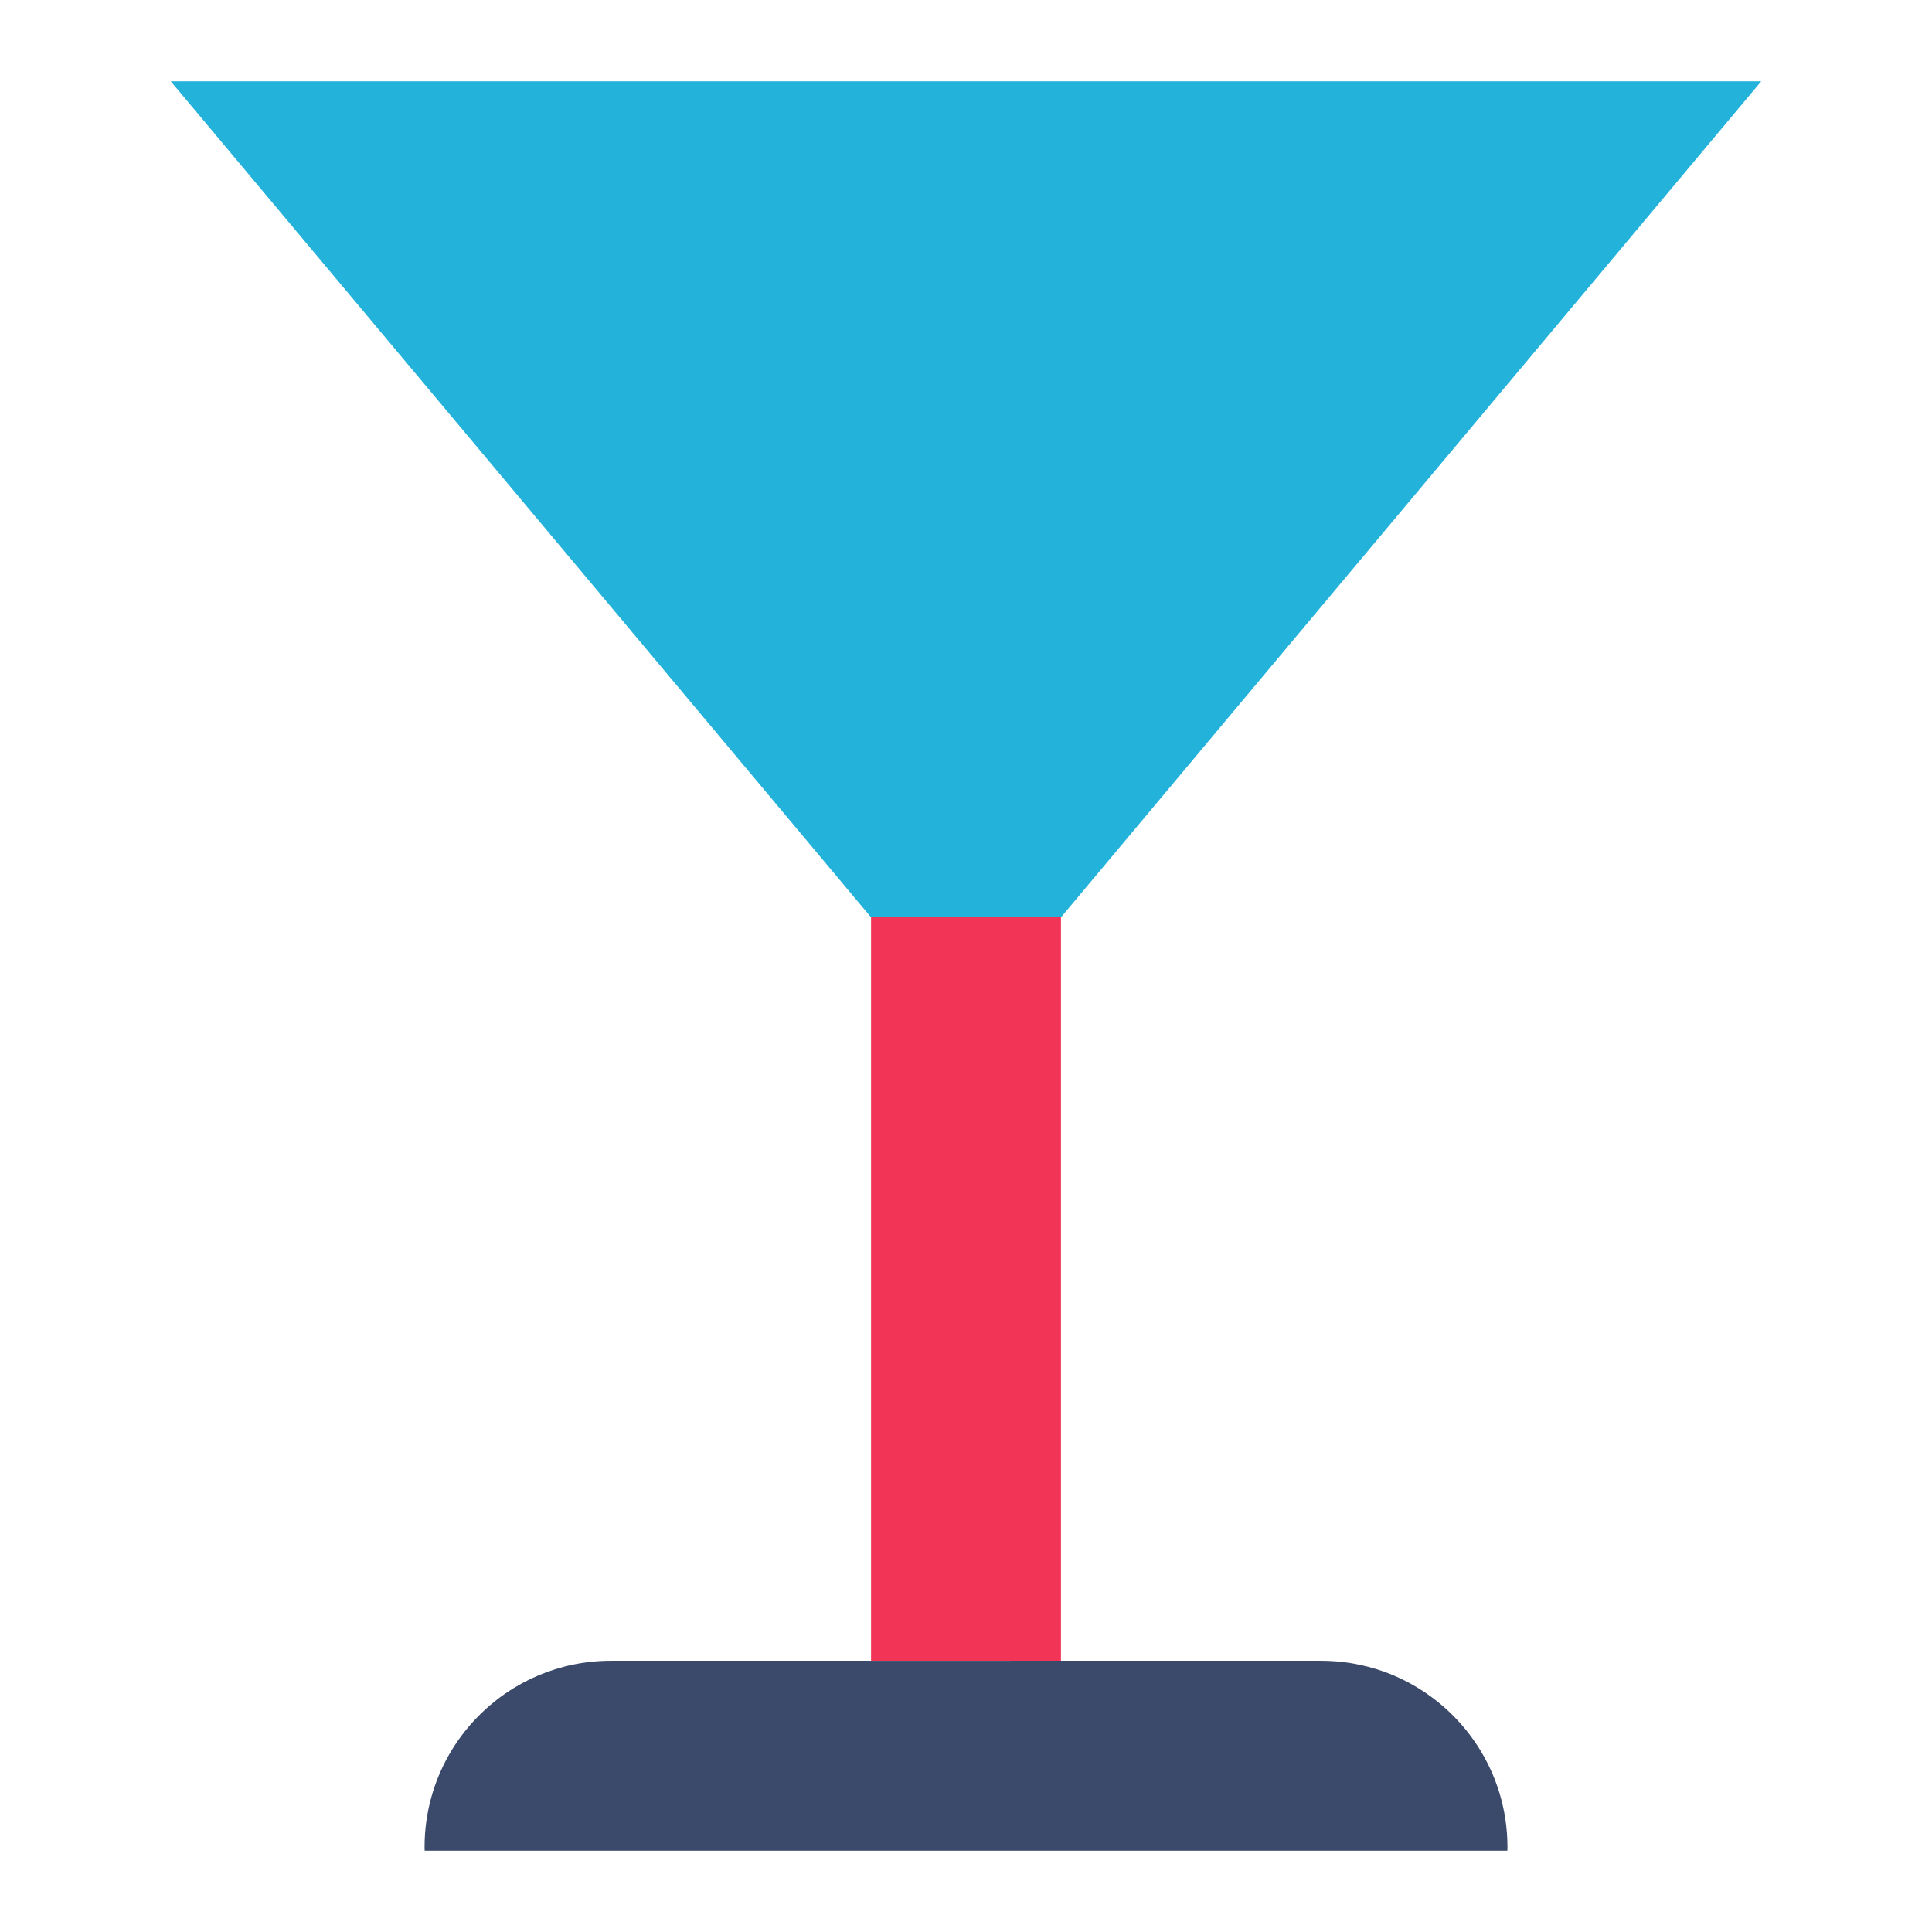
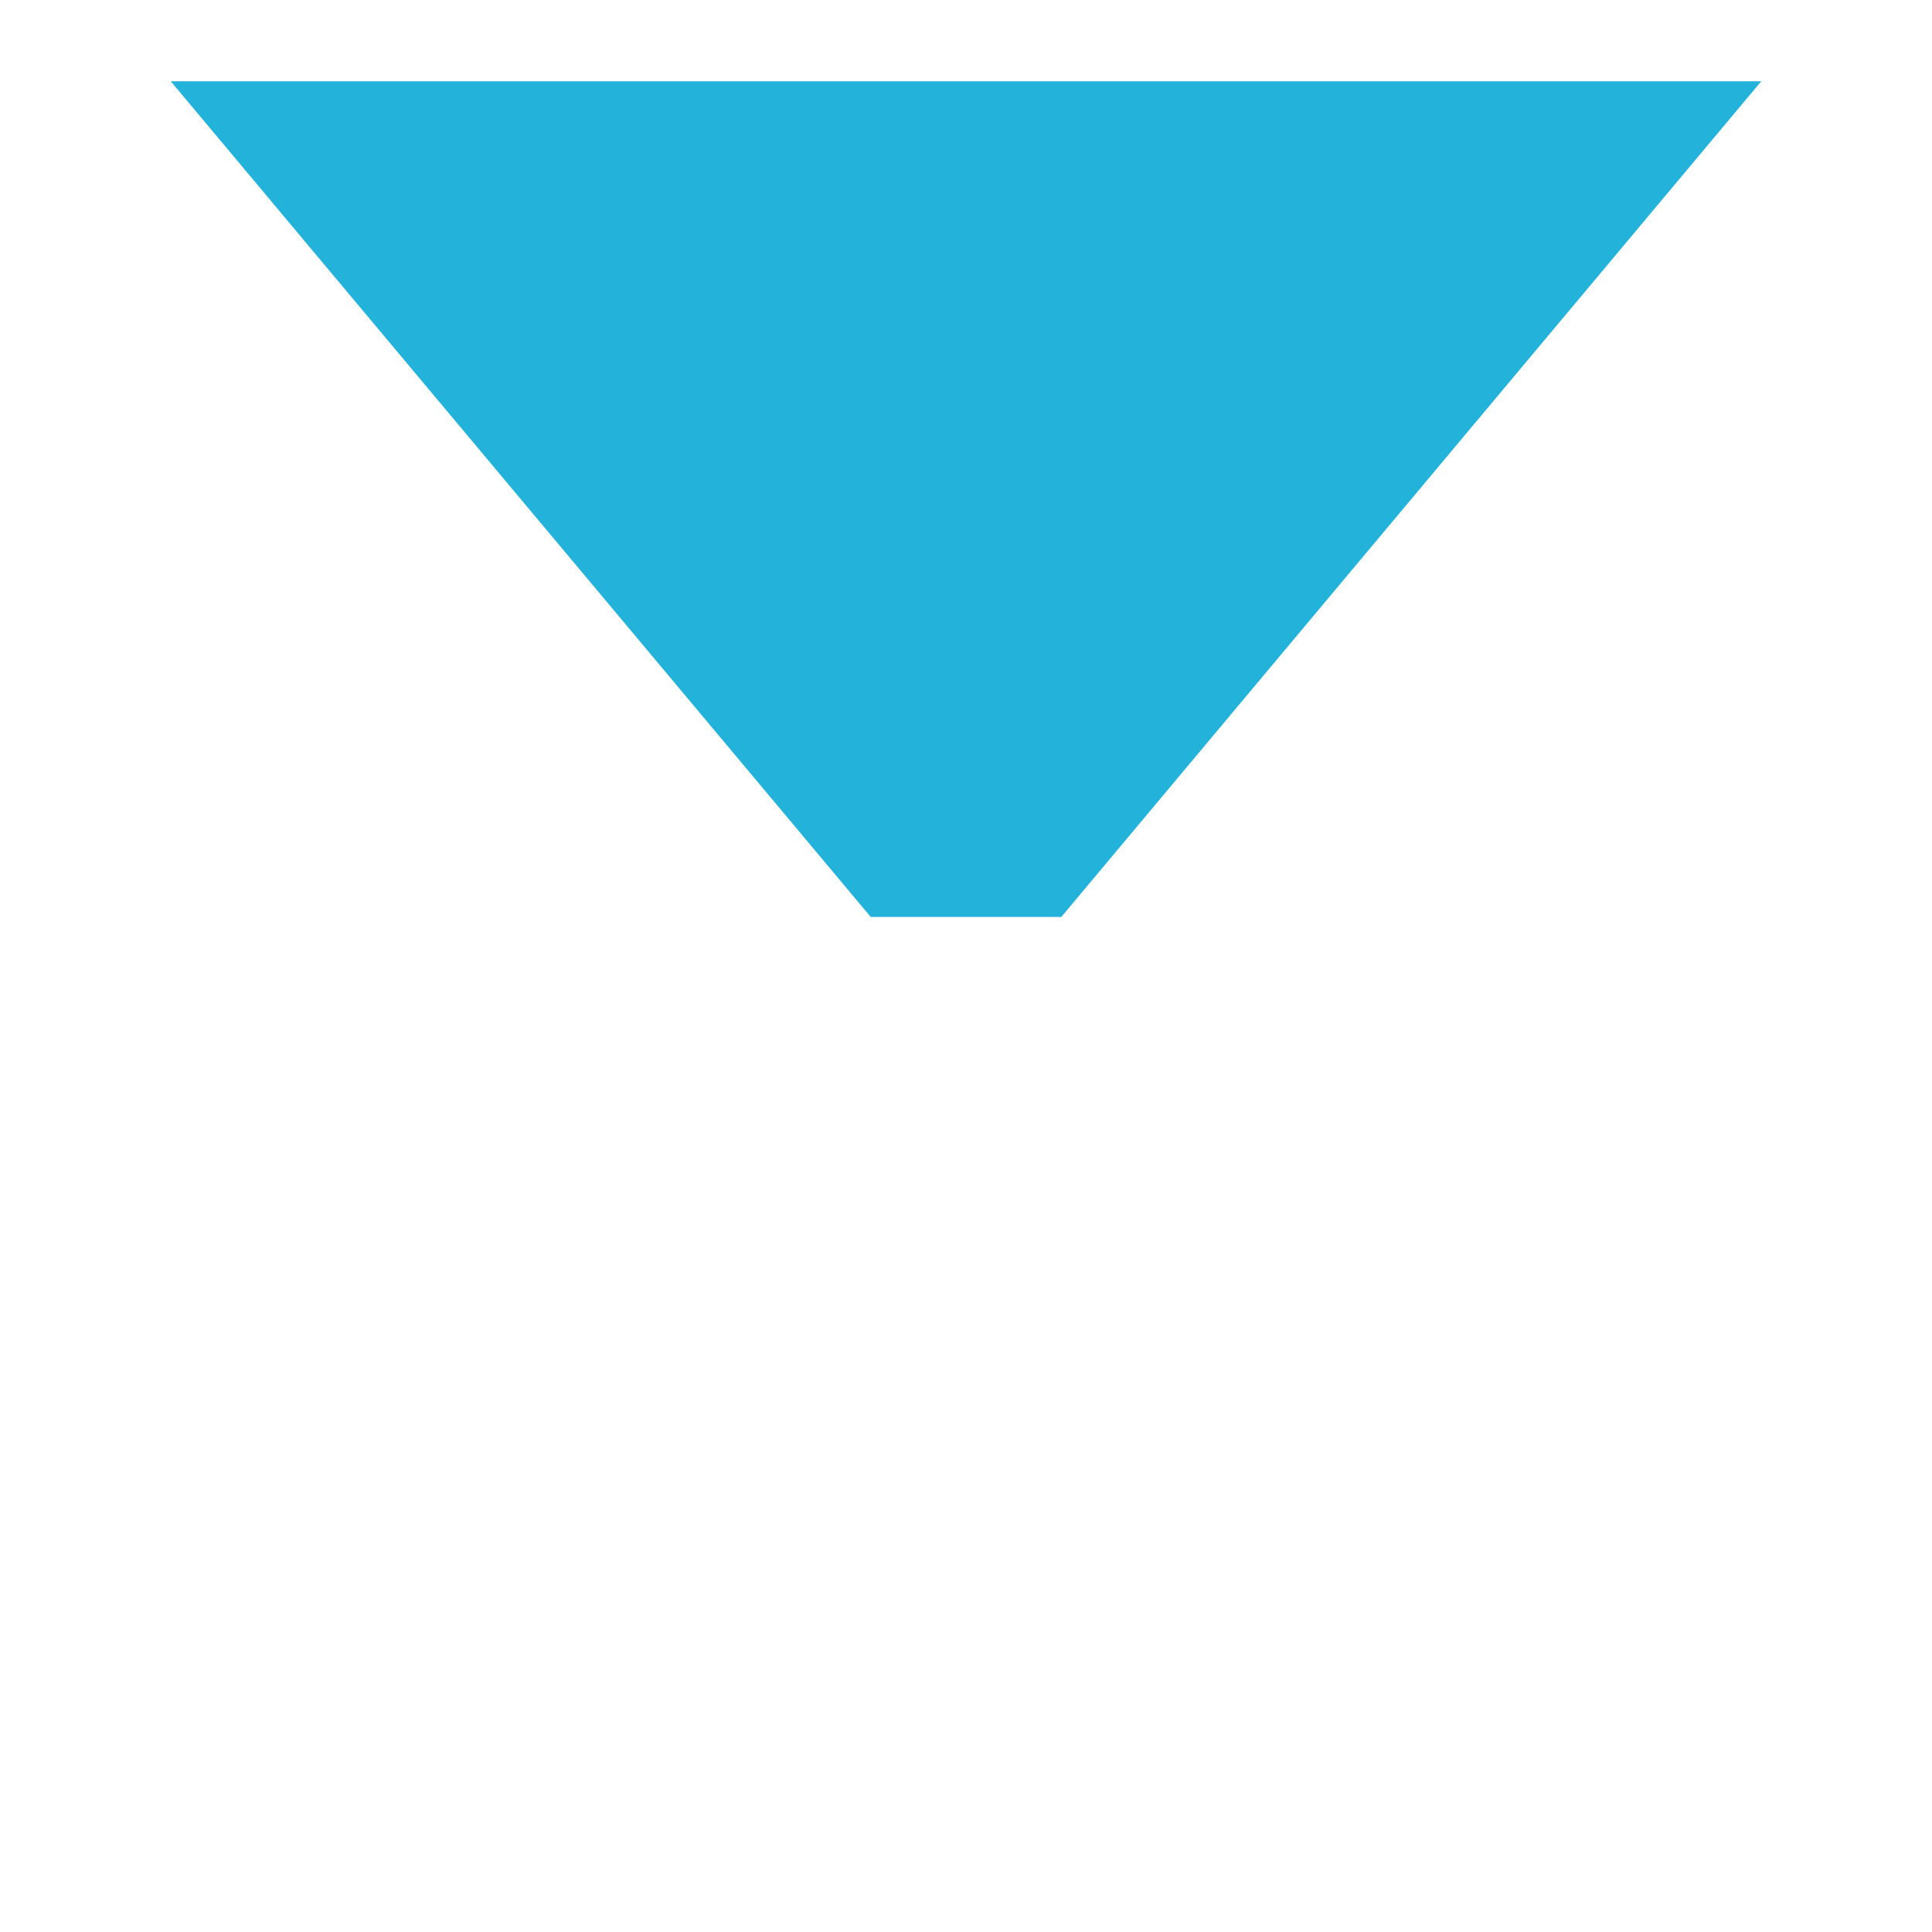
<svg xmlns="http://www.w3.org/2000/svg" enable-background="new 0 0 512 512" height="512px" id="Layer_3" version="1.1" viewBox="0 0 512 512" width="512px" xml:space="preserve">
  <g>
-     <path d="M230.836,440.122h-68.938c-3.409,0-6.738,0.347-9.953,1.004c-1.607,0.329-3.187,0.736-4.732,1.217   c-0.773,0.241-1.539,0.5-2.294,0.776c-1.514,0.554-2.991,1.18-4.431,1.872c-1.439,0.694-2.84,1.456-4.197,2.28   c-14.256,8.662-23.777,24.336-23.777,42.234l0,0c0,0.317,0.019,0.631,0.024,0.946h286.926c0.007-0.315,0.025-0.629,0.025-0.946   c0-19.869-11.74-36.985-28.657-44.822c-1.225-0.567-2.471-1.097-3.748-1.564c-0.756-0.276-1.521-0.535-2.295-0.776   c-1.401-0.436-2.833-0.802-4.284-1.112c-0.952-0.205-1.909-0.39-2.88-0.539c-2.453-0.374-4.965-0.569-7.521-0.569h-68.938H230.836z   " fill="#3B4A6B" />
    <g>
-       <polygon fill="#F23557" points="230.836,243.104 230.836,440.122 281.165,440.122 281.165,243.107 281.255,243 230.749,243   " />
      <polygon fill="#22B2DA" points="256.001,21.548 45.257,21.548 230.749,243 281.255,243 466.743,21.548   " />
    </g>
  </g>
</svg>